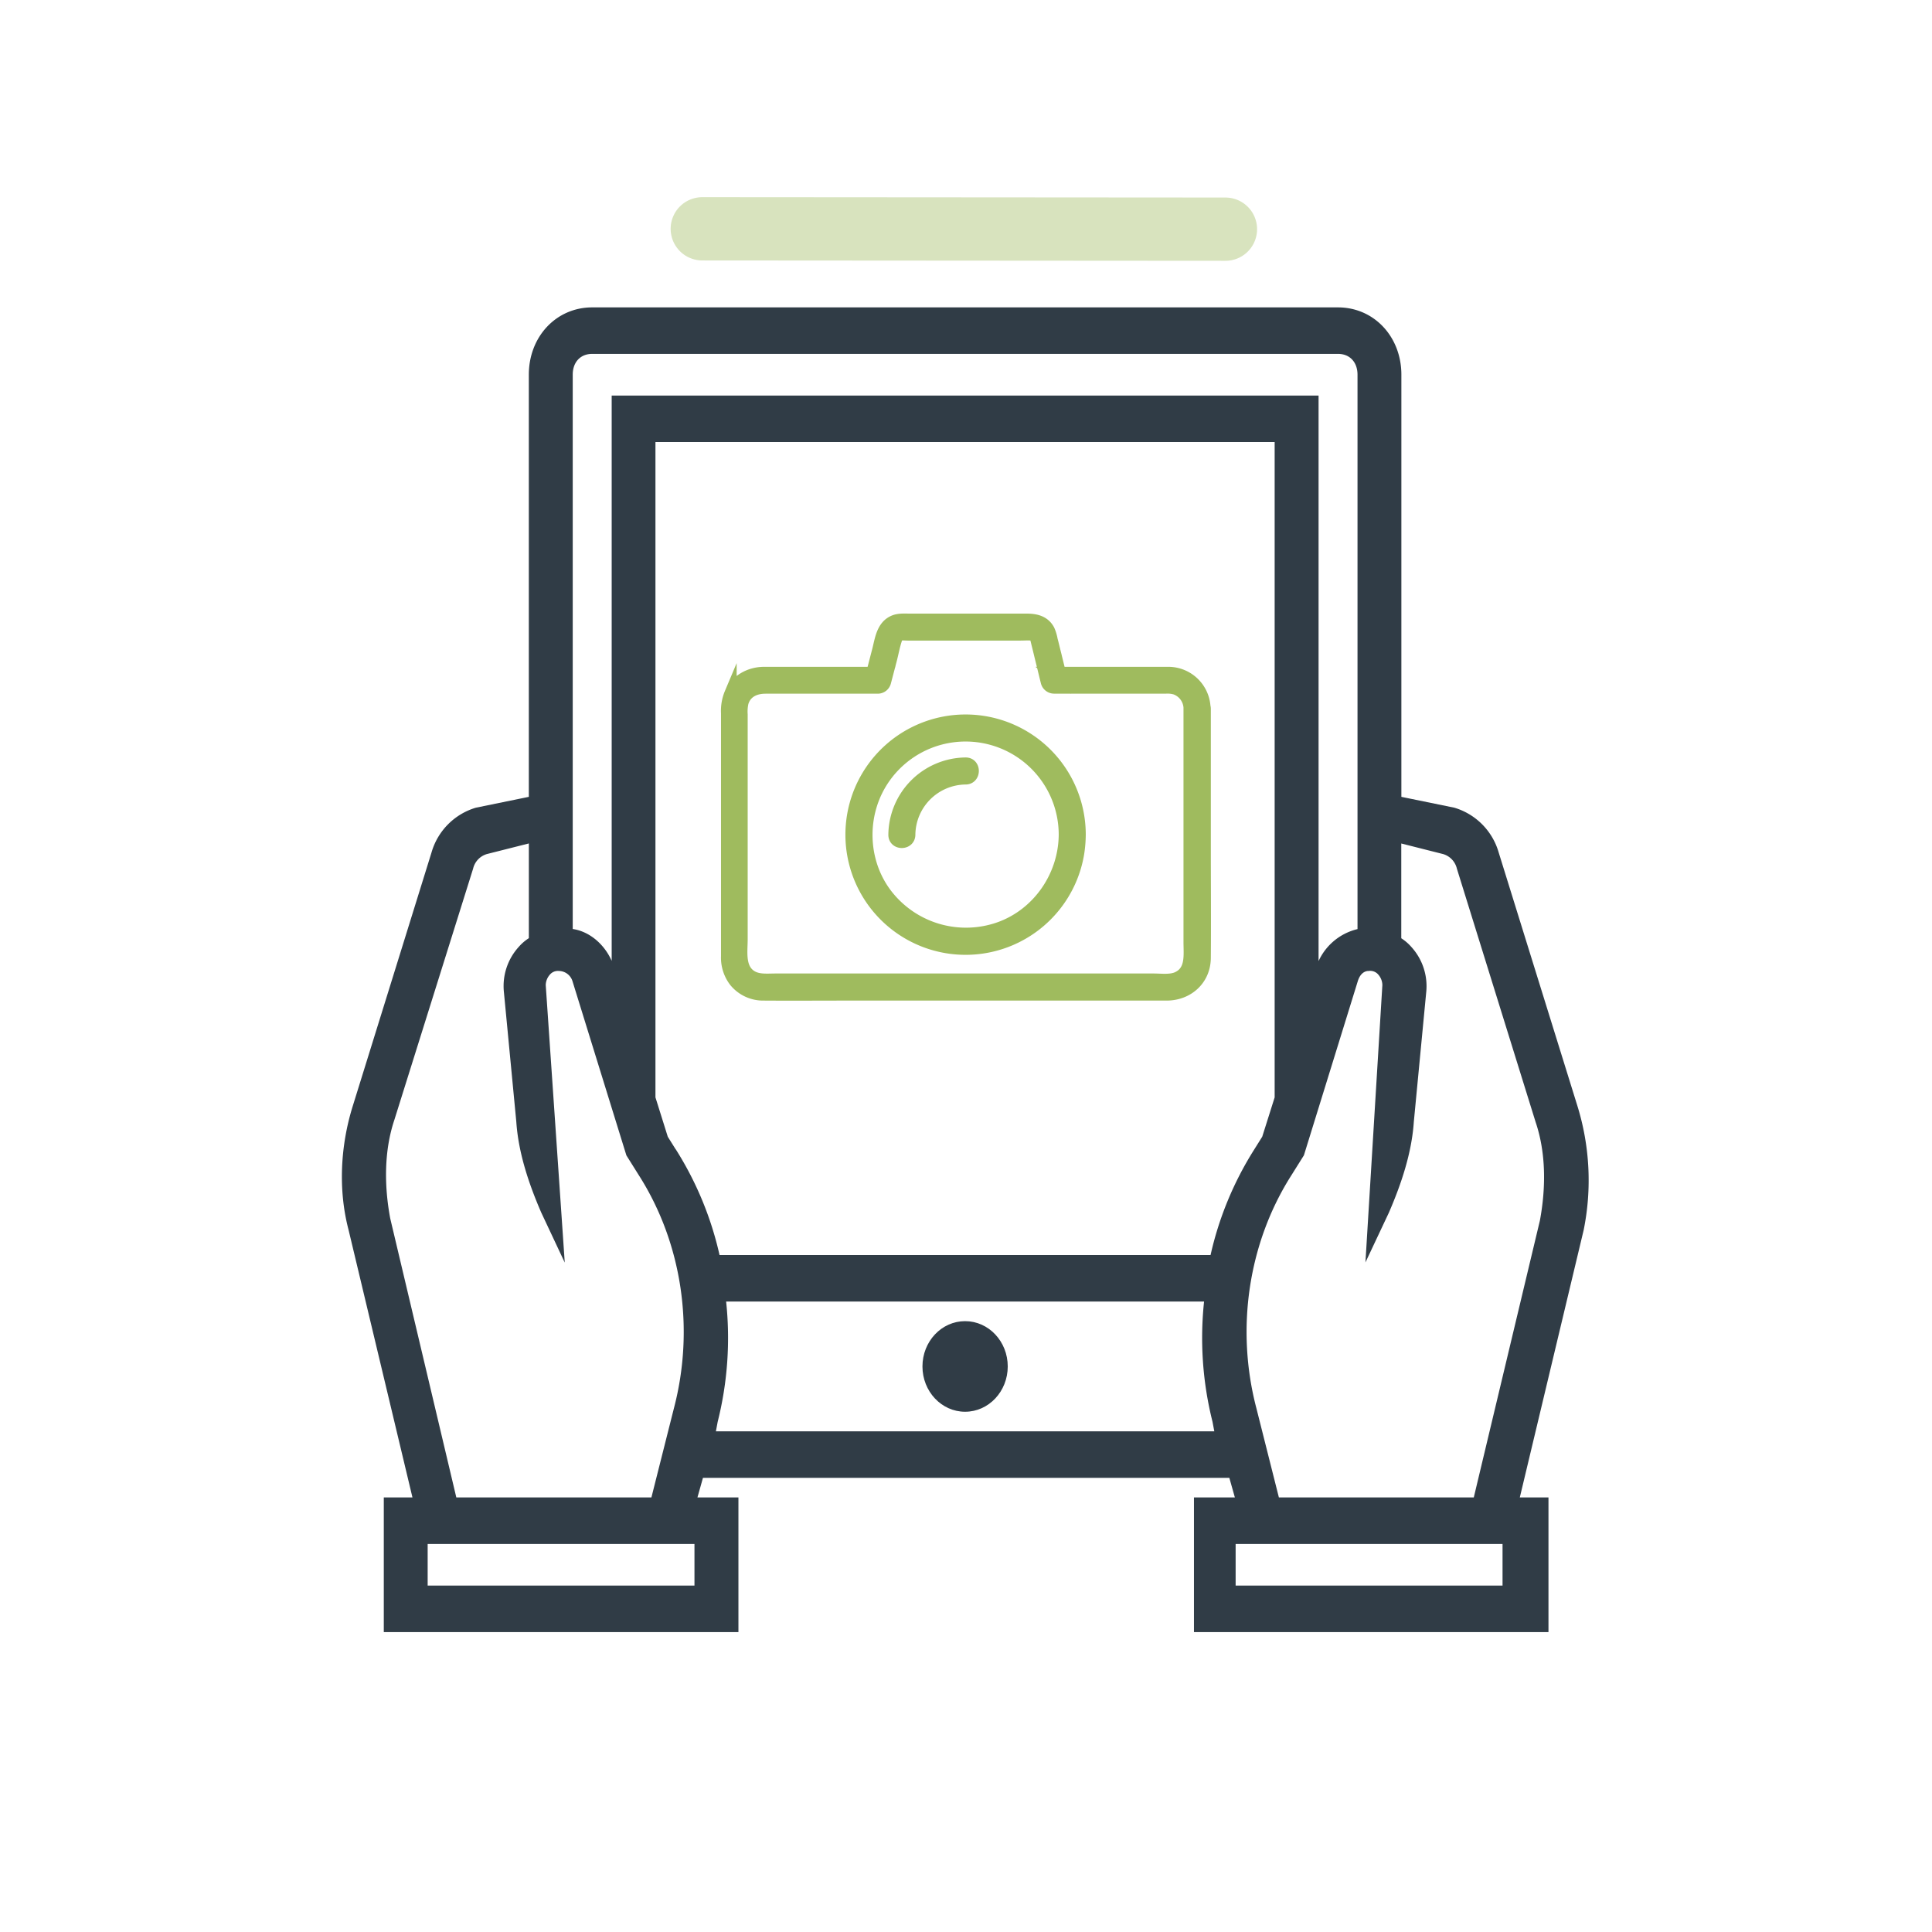
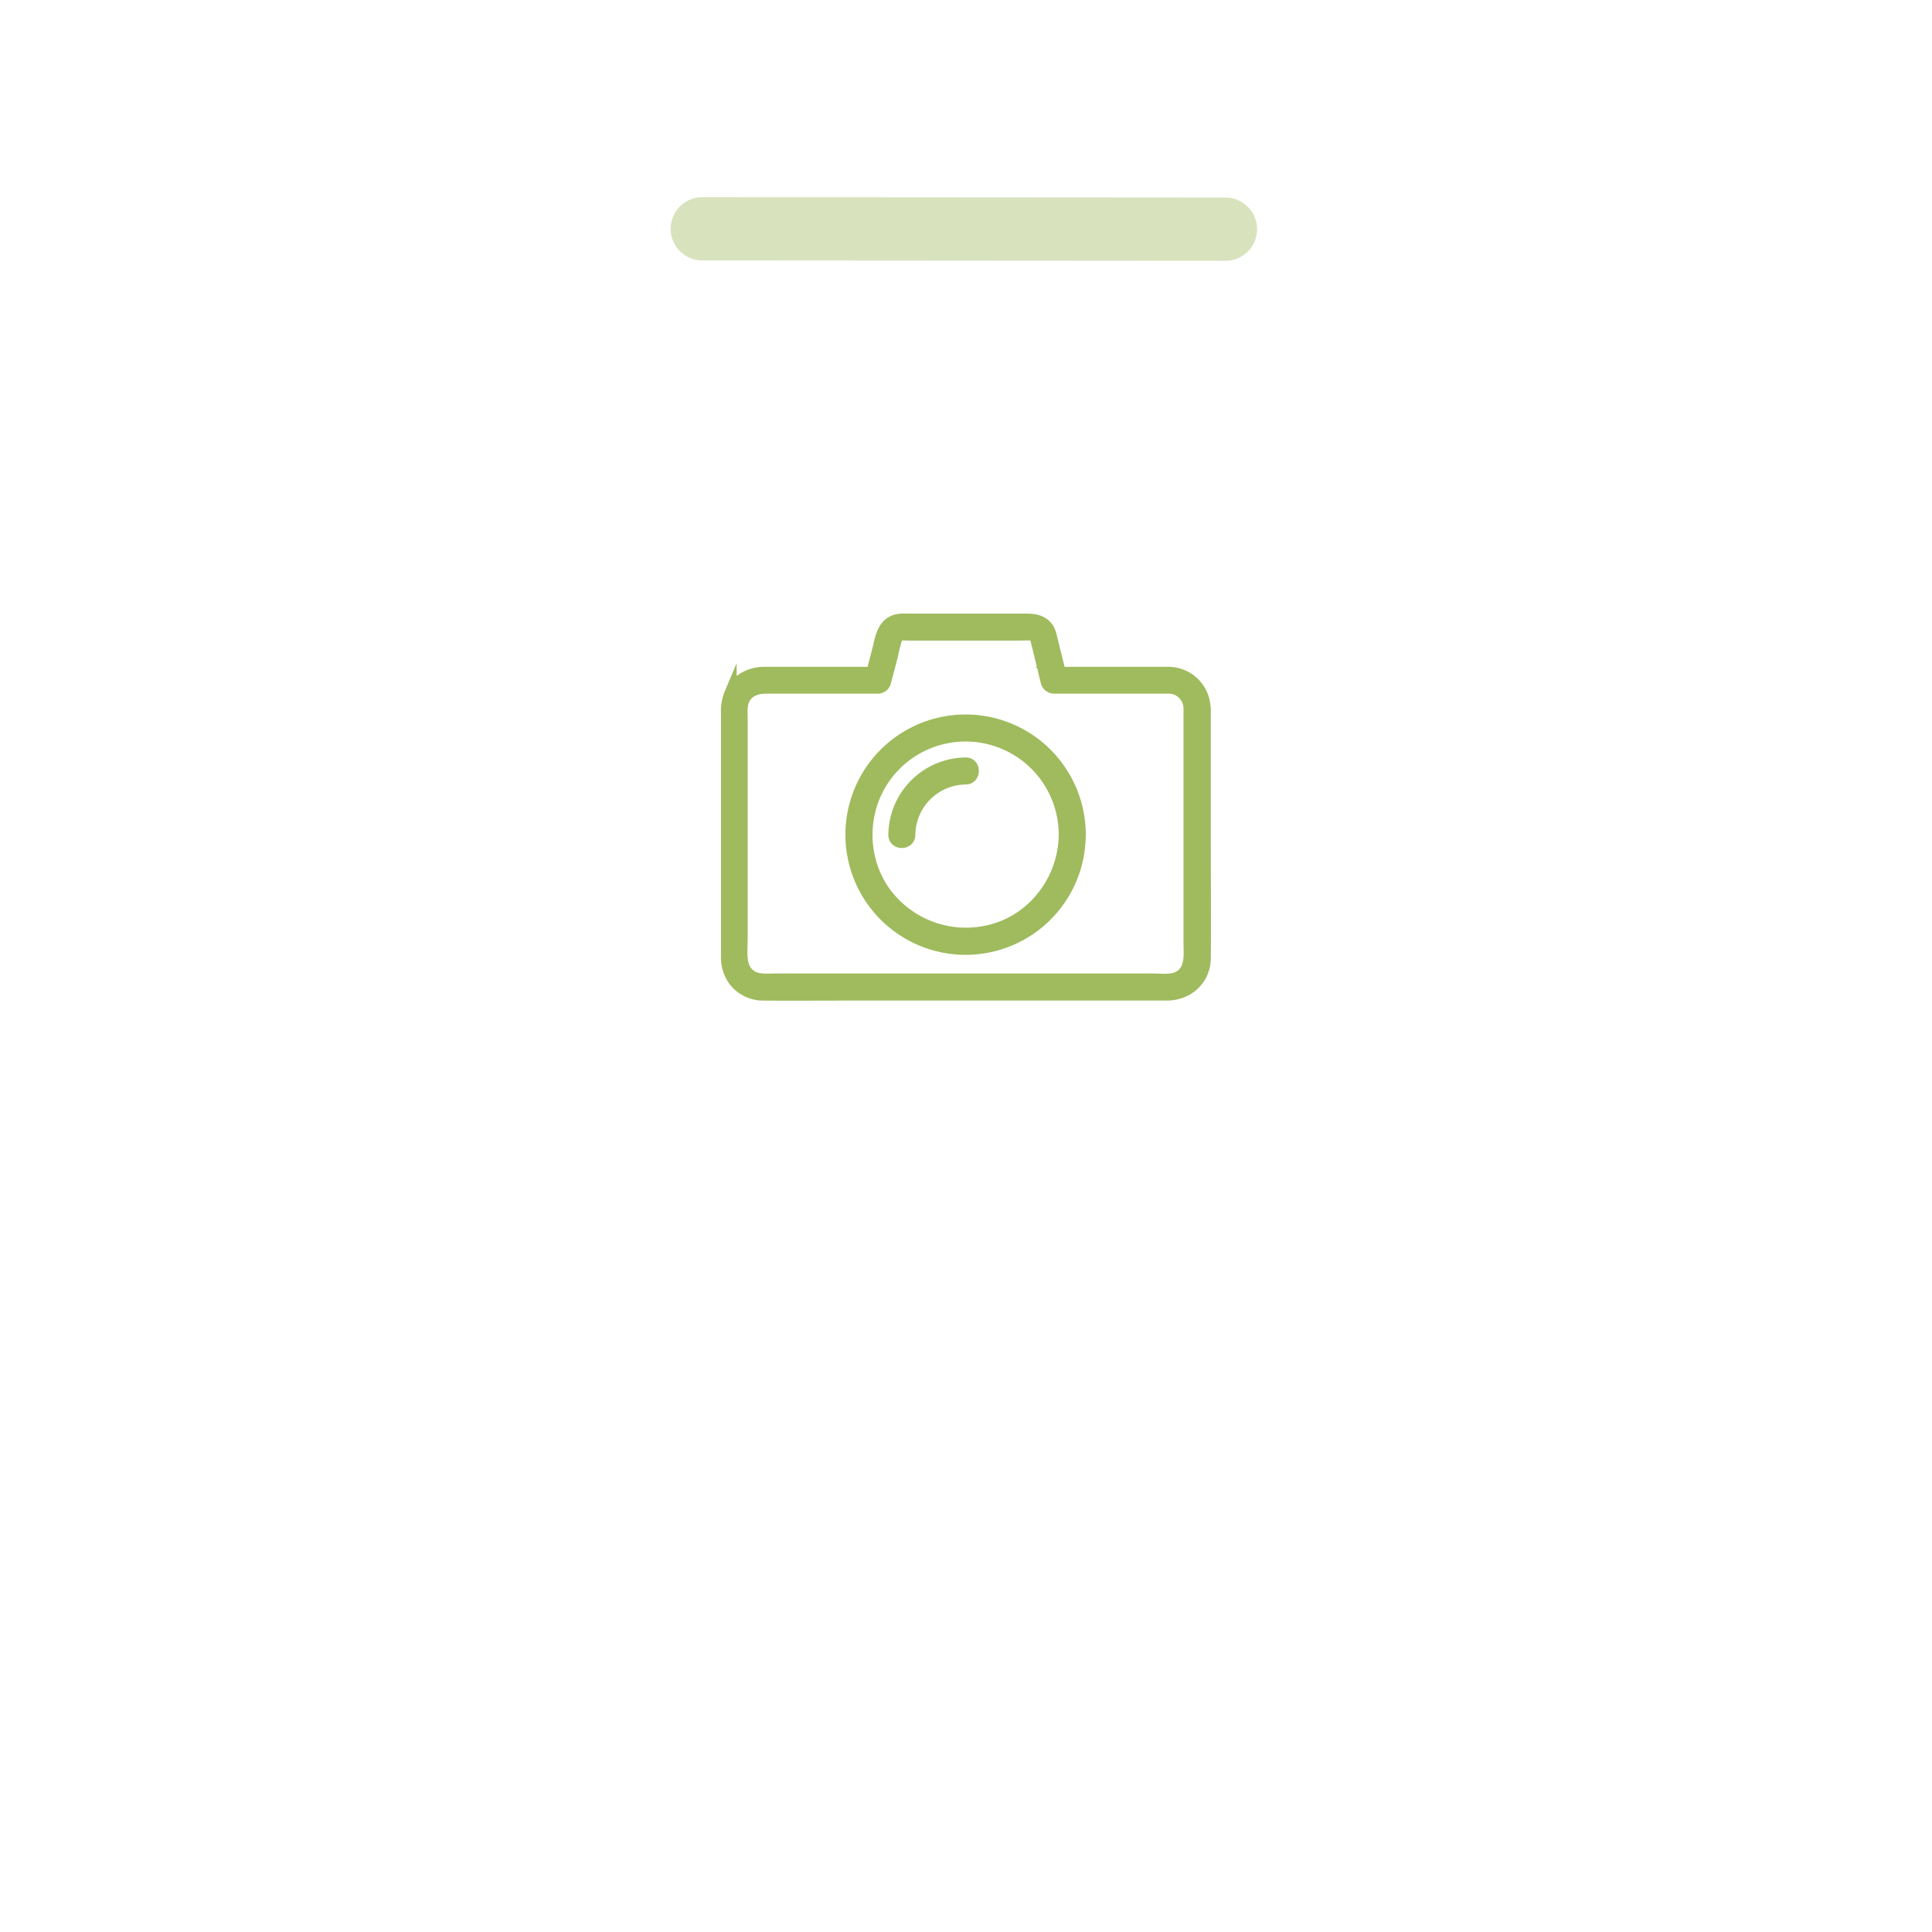
<svg xmlns="http://www.w3.org/2000/svg" id="Layer_1" data-name="Layer 1" viewBox="0 0 793.7 793.7">
  <defs>
    <style>.cls-1{fill:#303c46;stroke:#303c46;}.cls-1,.cls-2,.cls-3{stroke-miterlimit:10;}.cls-2{fill:#9fbb5e;stroke:#9fbb5e;stroke-width:5px;}.cls-3{fill:#d8e3be;stroke:#d8e3be;stroke-linecap:round;stroke-width:26px;}</style>
  </defs>
-   <path class="cls-1" d="M647.56,454.52,615.22,350.4a26.46,26.46,0,0,0-17.88-18.1l-22.13-4.53V153.94c0-15.39-11.06-27.16-25.53-27.16H243.28c-14.47,0-25.53,11.77-25.53,27.16V327.77l-22.13,4.53a26.46,26.46,0,0,0-17.88,18.1L145.4,454.52c-5.1,16.3-6,34.41-1.7,50.7l26.38,110.46H158.17V670H302.86V615.68h-17l2.55-9.06h217l2.56,9.06H491V670H635.64V615.68H623.73l26.38-110.46A102.66,102.66,0,0,0,647.56,454.52ZM243.28,144.88h306.4c5.11,0,8.51,3.63,8.51,9.06V382.09a23.11,23.11,0,0,0-17,15.39V163H251.79V397.48c-2.55-8.15-9.36-14.48-17-15.39V153.94C234.77,148.51,238.17,144.88,243.28,144.88Zm34,327.75-3.4-5.43-5.11-16.3V181.1H524.15V450.9L519,467.2l-3.4,5.43a137,137,0,0,0-17.88,43.46H295.2A137,137,0,0,0,277.32,472.63Zm8.52,161.16v18.1H175.19v-18.1H285.84Zm-98.73-18.11-27.24-115c-2.55-13.58-2.55-28.07,1.7-40.75l32.35-103.21a8.69,8.69,0,0,1,6-6.34l17.88-4.52v39.83a18.92,18.92,0,0,0-4.26,3.62,23.41,23.41,0,0,0-6,18.11l5.11,53.42c.85,12.67,5.11,25.35,10.21,37.12l8.51,18.11L223.7,404.73a7.16,7.16,0,0,1,1.71-4.53,4.85,4.85,0,0,1,4.25-1.81,6.43,6.43,0,0,1,6,4.53l22.13,71.52,5.11,8.15c17.87,28.06,23,63.37,14.46,96L268,615.68ZM293.5,588.52l.85-4.53a141,141,0,0,0,3.4-49.8H495.21a141,141,0,0,0,3.4,49.8l.85,4.53Zm324.27,63.37H507.12v-18.1H617.77ZM633.09,501.6,605.85,615.68H525l-9.36-37.12c-8.52-32.6-3.41-67.91,14.46-96l5.11-8.15,22.13-71.52c.85-2.72,2.55-4.53,5.11-4.53a4.85,4.85,0,0,1,4.25,1.81,7.16,7.16,0,0,1,1.7,4.53l-6.8,111.36L570.11,498c5.1-11.77,9.36-24.45,10.21-37.12l5.11-53.42a23.41,23.41,0,0,0-6-18.11,18.92,18.92,0,0,0-4.26-3.62V345.88l17.88,4.52a8.69,8.69,0,0,1,5.95,6.34l32.35,104.12C635.64,473.53,635.64,488,633.09,501.6Z" />
-   <ellipse class="cls-1" cx="396.48" cy="561.36" rx="17.02" ry="18.11" />
  <path class="cls-2" d="M488.7,291.13V387c0,5.3,1,11.85-4.84,14.62-2.85,1.38-6.84.81-9.93.81H318.55c-3.74,0-7.94.57-11-2.15-3.91-3.46-2.89-9.74-2.89-14.46V293.52a17,17,0,0,1,.36-4.93c1.31-4.4,5.21-6.11,9.45-6.11h46.14a3.07,3.07,0,0,0,2.94-2.24l2.32-8.84c.81-3,1.34-6.26,2.4-9.24.69-2,2.85-1.5,4.56-1.5h46.45c1.47,0,3-.12,4.44,0,1.67.16,1.92,1.46,2.24,2.8.49,2,1,4,1.47,6,.89,3.59,1.75,7.17,2.64,10.76a3.1,3.1,0,0,0,2.94,2.24h46a11.8,11.8,0,0,1,3.91.44,8.82,8.82,0,0,1,5.8,8.19c.08,3.92,6.19,4,6.11,0a14.88,14.88,0,0,0-14.66-14.65c-2.48,0-5,0-7.49,0H433c1,.73,2,1.5,2.94,2.24-.77-3.21-1.59-6.39-2.36-9.61-.54-2.07-1-4.15-1.56-6.22a16.69,16.69,0,0,0-1.22-4c-1.92-3.54-5.42-4.27-9-4.27h-48c-2.15,0-4.43-.21-6.47.61-4.84,2-5.41,7.49-6.55,11.93-1,3.86-2,7.7-3,11.56,1-.73,2-1.5,2.94-2.24-15.6,0-31.15,0-46.75,0-5.82,0-11.36,2.93-13.84,8.35a18.51,18.51,0,0,0-1.43,8.14V392.8a15.89,15.89,0,0,0,3.26,10.3,14.89,14.89,0,0,0,11.81,5.46c11.45.08,22.88,0,34.37,0H479.26c8.67,0,15.59-6.15,15.67-15,.12-15.23,0-30.49,0-45.72V291.13c-.12-4-6.22-4-6.22,0Z" />
  <path class="cls-2" d="M437.44,342.92c-.12,16.94-10.83,32.65-26.91,38.35a41.3,41.3,0,0,1-45.37-12.46c-11-13.11-12.17-32.45-3.38-47a40.77,40.77,0,0,1,75.66,21.09c0,3.91,6.15,3.95,6.11,0a46.87,46.87,0,1,0-.61,7.53,52.61,52.61,0,0,0,.61-7.53c0-3.95-6.07-3.95-6.11,0Z" />
  <path class="cls-2" d="M373.55,342.92a23.38,23.38,0,0,1,23.13-23.13c3.91,0,3.95-6.15,0-6.11a29.58,29.58,0,0,0-29.23,29.24C367.41,346.87,373.51,346.87,373.55,342.92Z" />
  <line class="cls-3" x1="288.51" y1="94" x2="503.43" y2="94.15" />
</svg>